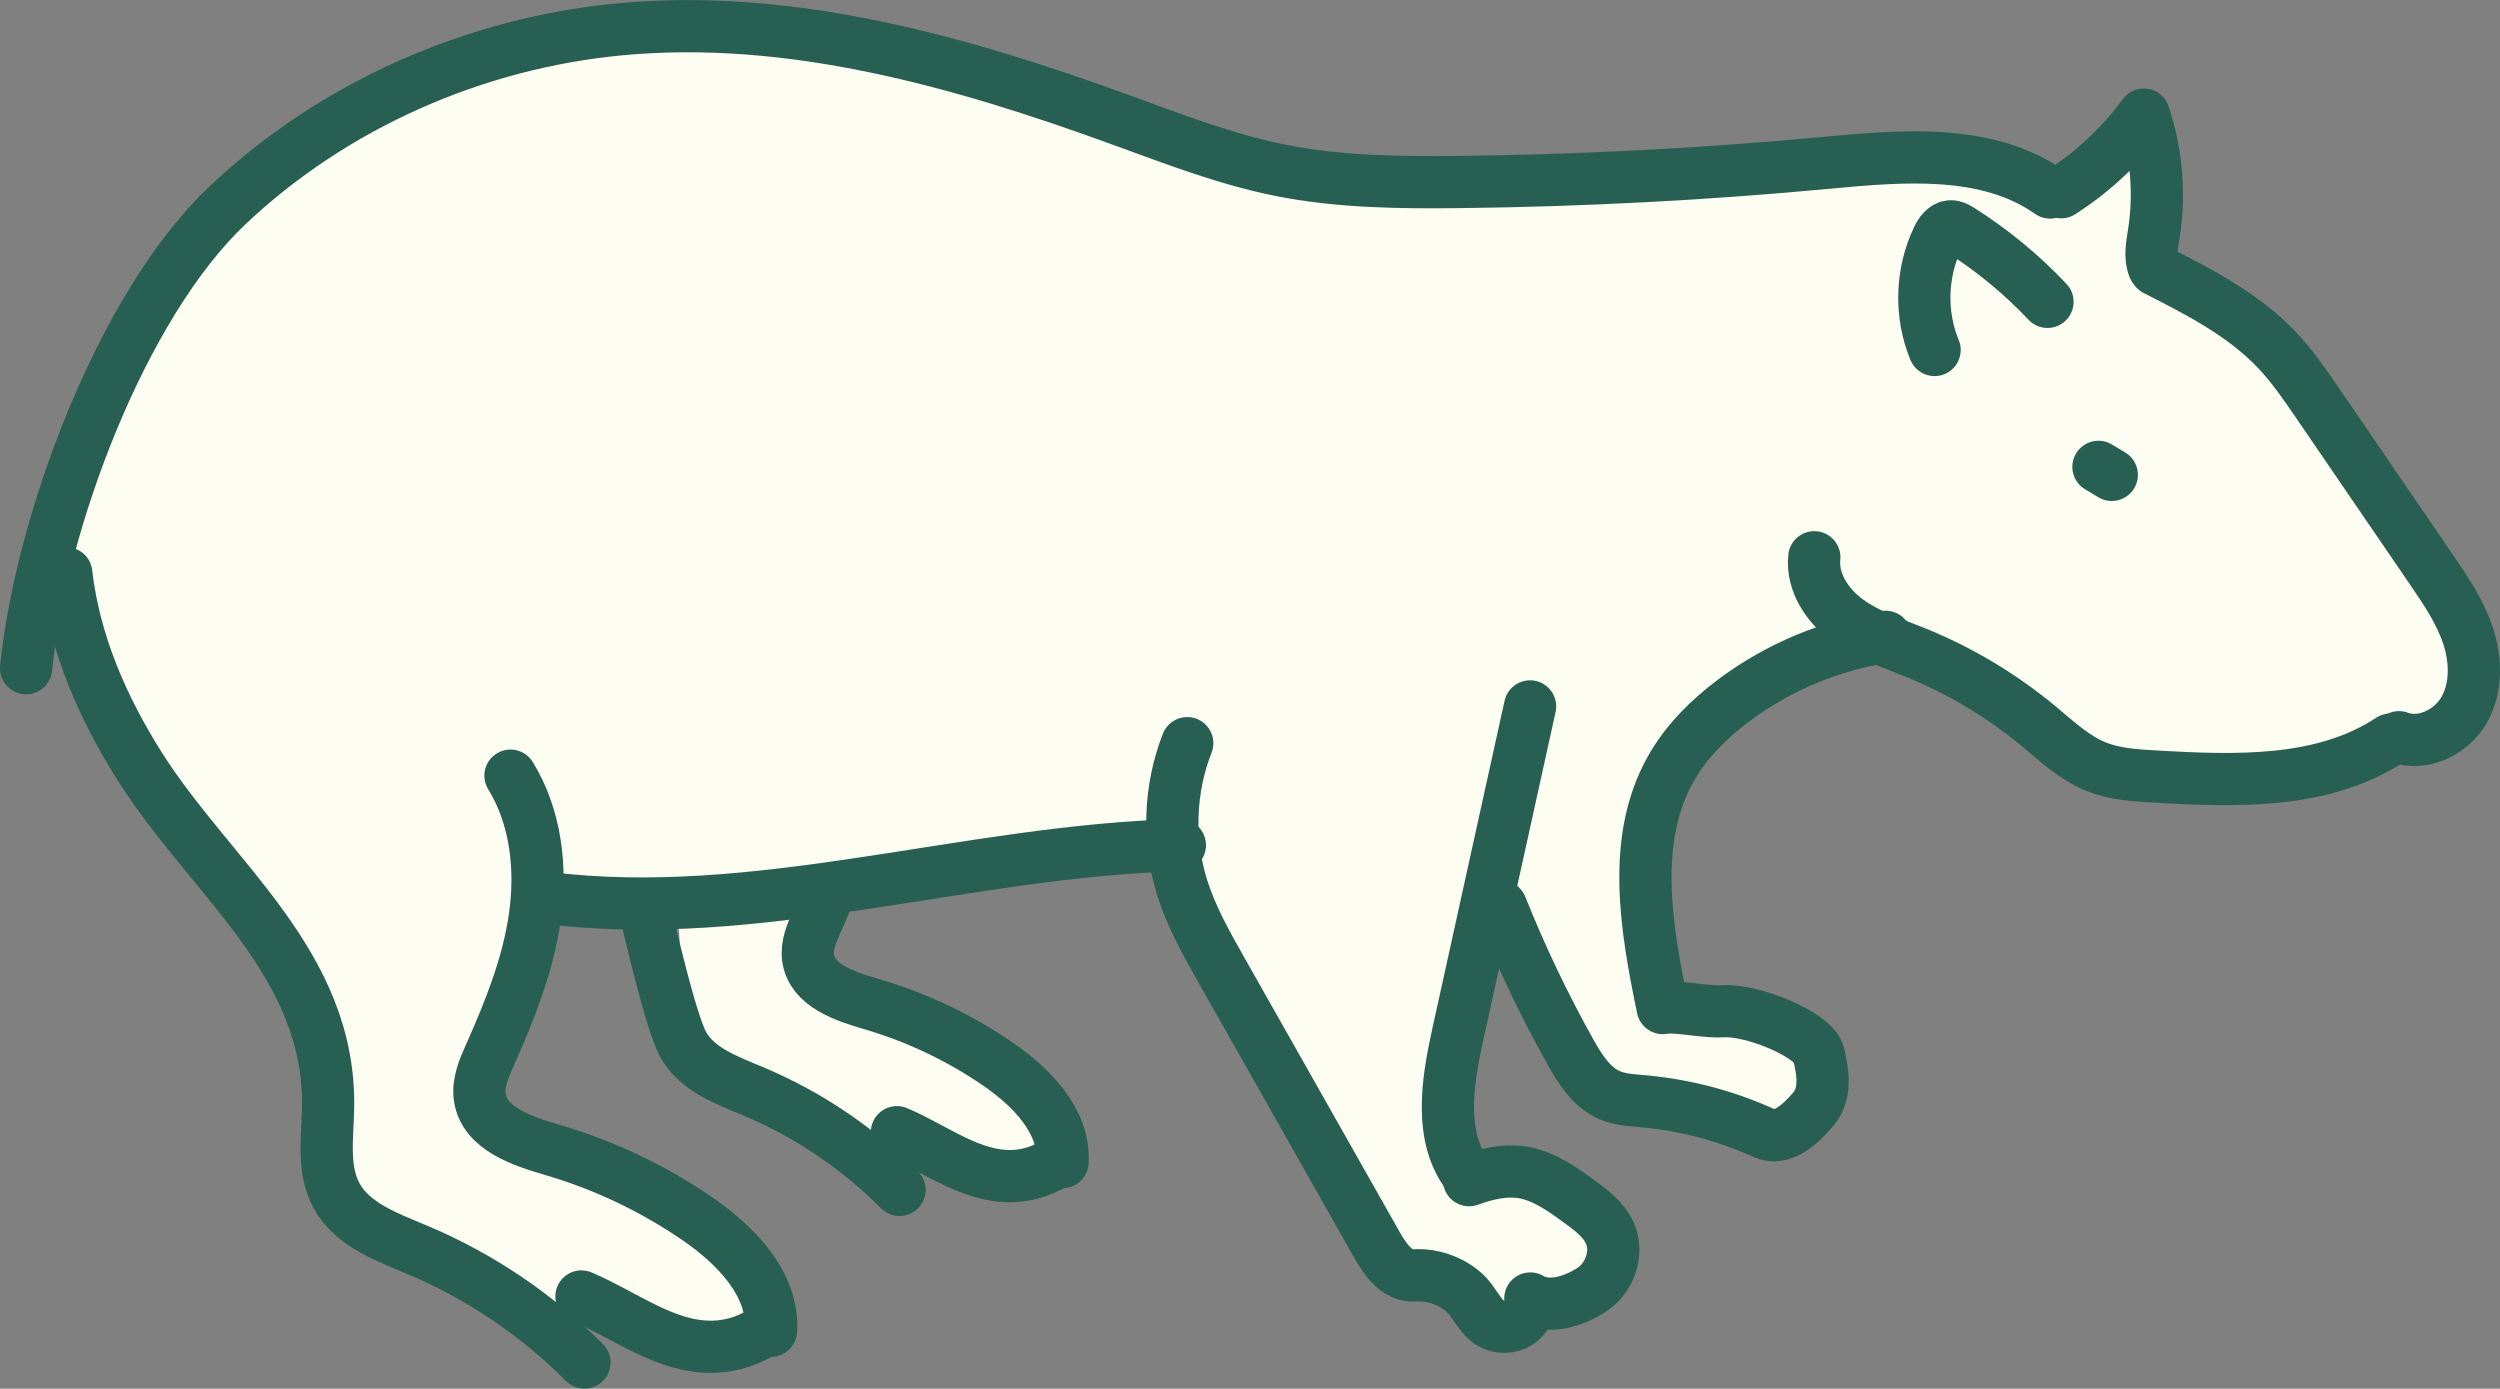
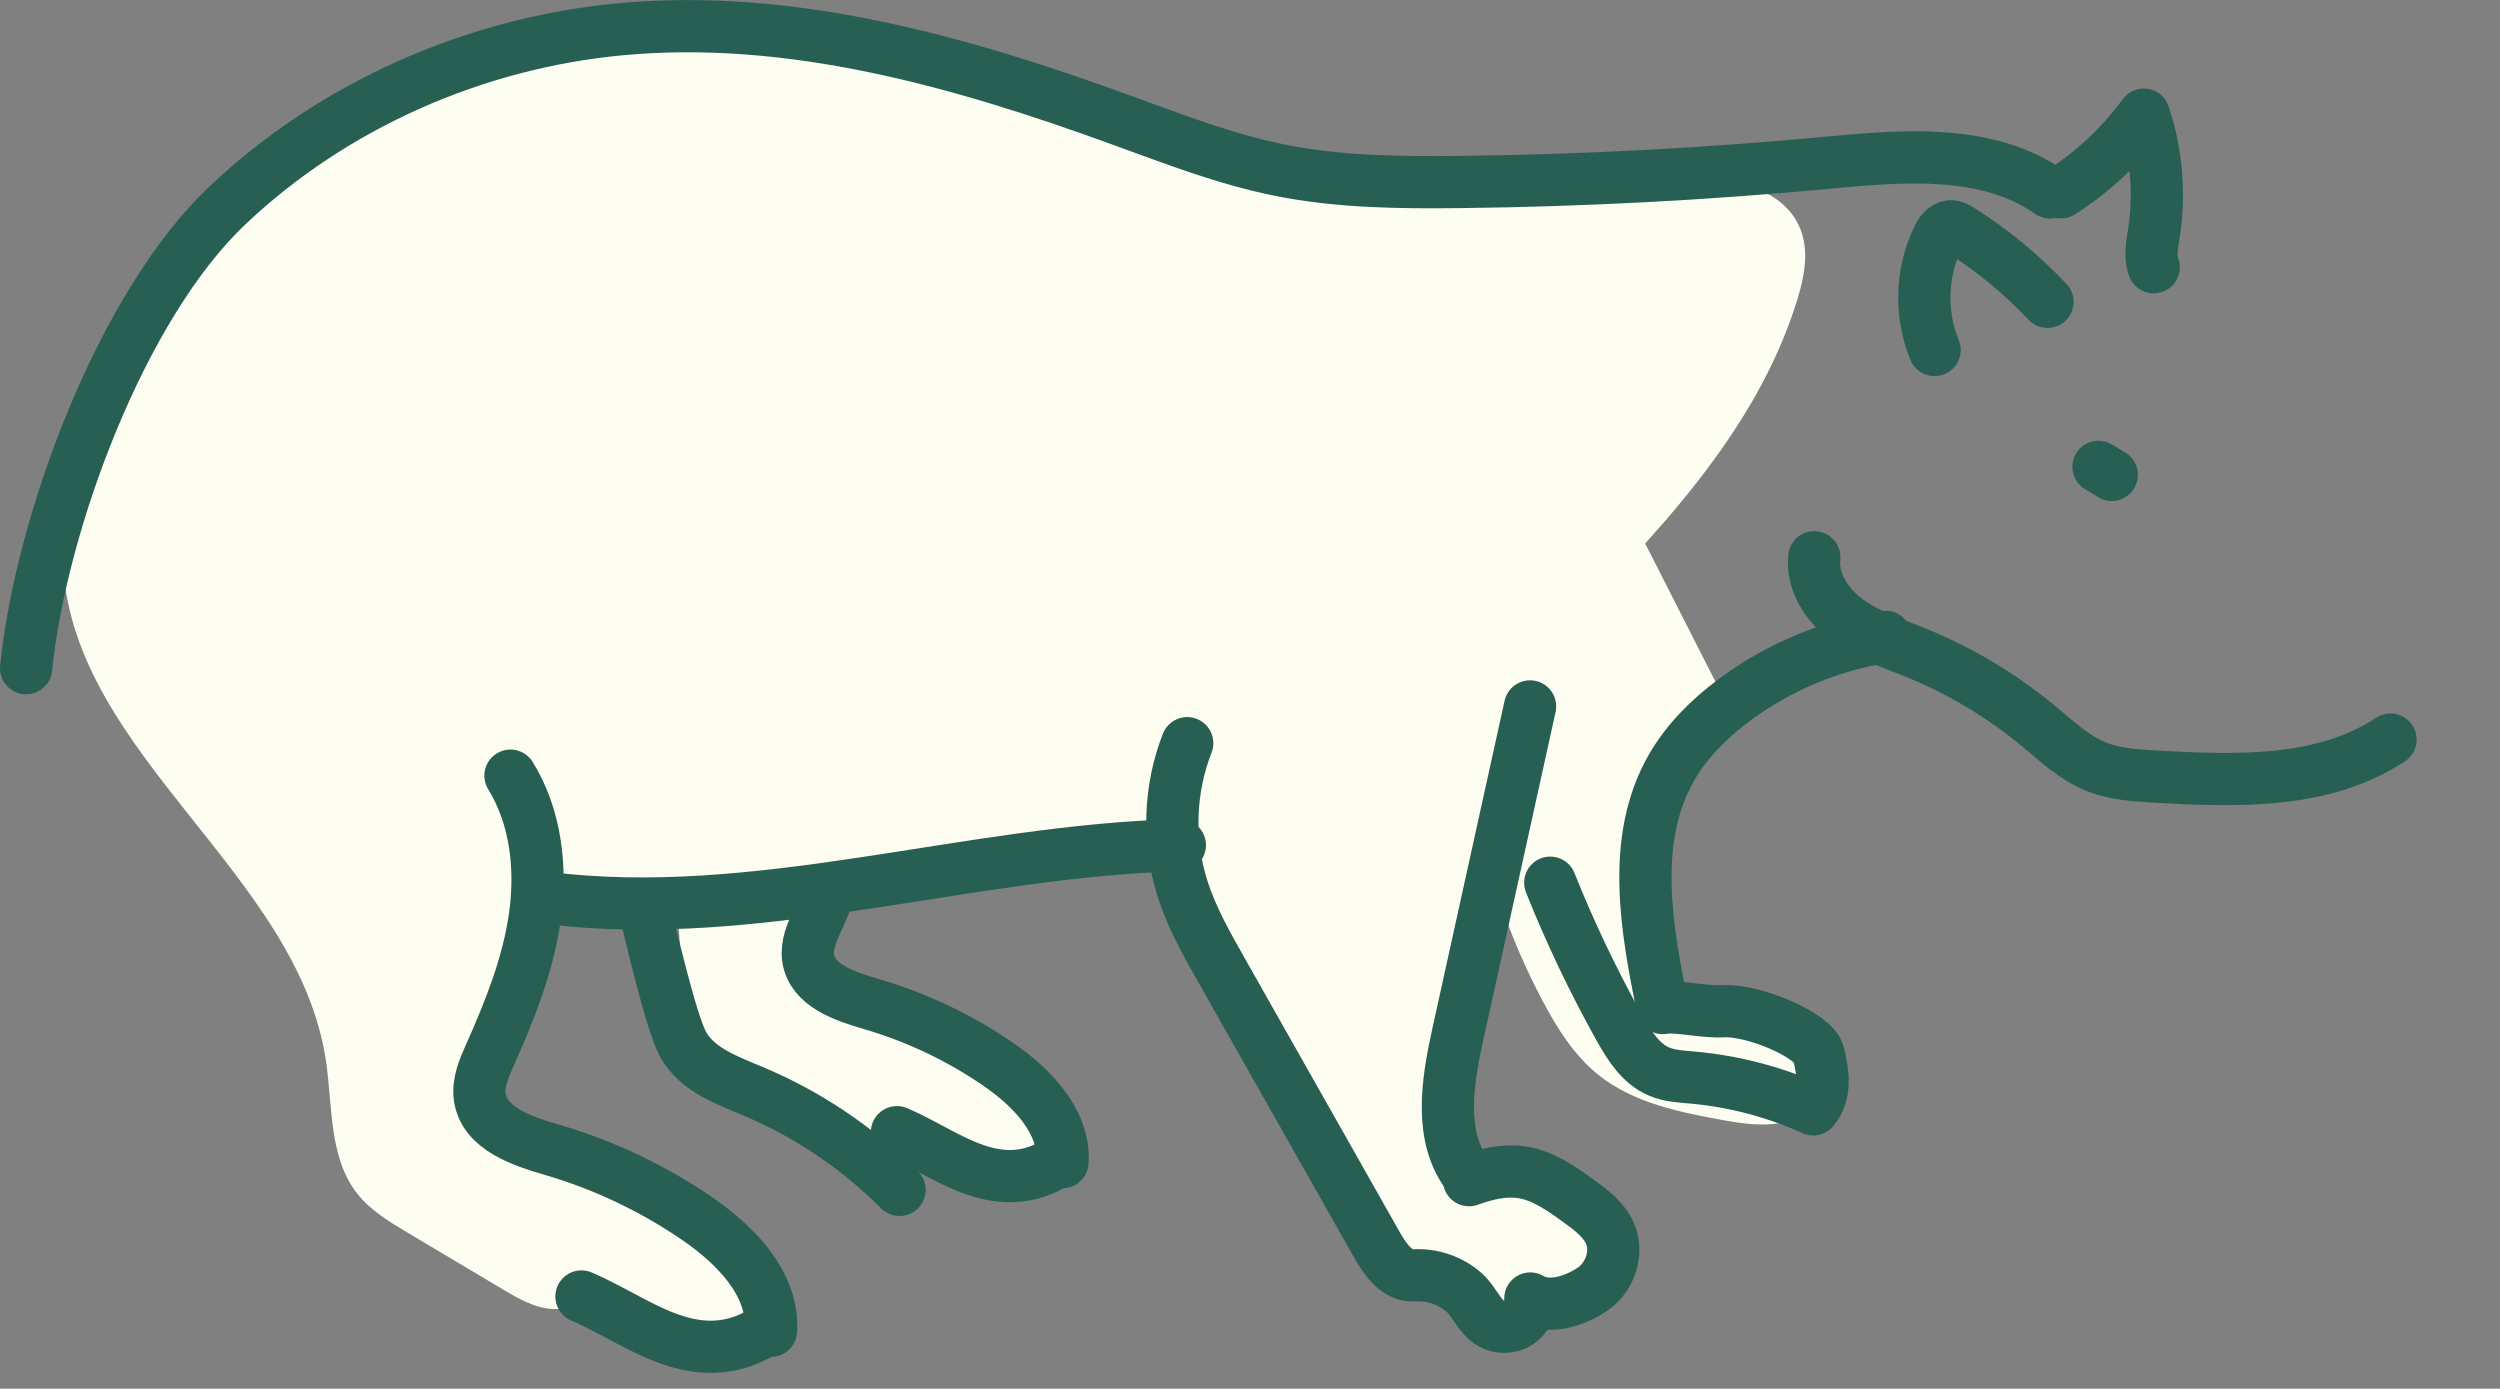
<svg xmlns="http://www.w3.org/2000/svg" id="Layer_2" data-name="Layer 2" viewBox="0 0 478.72 265.91">
  <rect x="0" y="0" width="478.72" height="265.91" fill="#808080" stroke="none" />
  <defs>
    <style>
      .cls-1 {
        fill: #fefdf1;
      }

      .cls-2 {
        fill: none;
        stroke: #275f53;
        stroke-linecap: round;
        stroke-linejoin: round;
        stroke-width: 10px;
      }
    </style>
  </defs>
  <g id="Layer_2-2" data-name="Layer 2">
    <g>
-       <path class="cls-1" d="m319.21,150.54c3.32-9.56,11.84-16.19,19.93-22.27,5.87-4.41,12.86-9.06,19.98-7.26,5.92,1.5,9.78,6.97,14.37,11,3.6,3.17,7.83,5.55,12.14,7.68,17.83,8.79,38.49,13.54,57.75,8.61,7.28-1.87,14.15-5.05,20.96-8.22,2.06-.96,4.15-1.94,5.81-3.48,1.69-1.58,2.85-3.68,3.45-5.92,2.25-8.41-3.2-16.76-8.36-23.76-7.9-10.72-15.81-21.44-23.71-32.16-6.37-8.64-13.3-17.72-23.35-21.52-2.51-.95-5.39-1.72-6.77-4.01-.72-1.19-.9-2.61-1.06-3.98-.74-6.63-1.02-13.32-.85-19.99-4.12,2.84-8.24,5.68-12.37,8.52-.78.54-1.61,1.1-2.55,1.21-1.45.18-2.8-.71-4.04-1.49-10.21-6.37-22.96-7.12-34.93-5.96-11.97,1.16-23.79,4.05-35.81,4.28-7.56.15-15.56-.67-22.3,2.77-3.91,2-7.03,5.28-9.65,8.82-11.88,16.03-14.44,37.71-9.94,57.14,1.08,4.66,2.78,9.59,6.72,12.32,3.94,2.74,9.59,2.86,12.67,6.54,2.02,2.42,2.39,5.78,2.58,8.93.59,9.92.3,19.88-.87,29.75" />
      <path class="cls-1" d="m330.48,134.46c-13.41,13.07-18.1,34.32-11.45,51.82.55,1.45,1.21,2.93,2.41,3.93,1.37,1.14,3.22,1.47,4.98,1.72,5.7.82,11.71,1.35,16.5,4.54,4.79,3.19,7.68,10.15,4.35,14.85-3.46,4.9-10.77,4.36-16.68,3.29-8.69-1.57-17.78-3.32-24.64-8.88-4.58-3.71-7.78-8.83-10.54-14.04-3.34-6.3-6.16-12.88-8.42-19.64-5.02,12.72-7.97,26.26-8.73,39.91-.2,3.61.09,7.89,3.14,9.84,1.83,1.17,4.15,1.12,6.32,1.23,9.48.51,19.71,6.71,20.41,16.18.12,1.61-.11,3.38-1.24,4.54-1.26,1.29-3.22,1.45-5,1.77-5.12.91-9.87,3.77-13.08,7.87-.42.54-.91,1.15-1.59,1.17-.5.02-.94-.3-1.31-.62-3.33-2.9-4.6-7.84-8.36-10.14-1.81-1.11-3.96-1.45-5.96-2.16-9.28-3.3-13.66-13.56-18.23-22.29-9.24-17.66-23.3-33.08-28.5-52.32-3.68-13.61-2.56-28.27,1.88-41.65,4.44-13.38,12.09-25.54,21.19-36.31,3.34-3.95,6.96-7.78,11.42-10.38,7.45-4.34,16.46-4.84,25.08-5.22,3.99-.18,8.08-.34,11.86.92s7.25,4.29,7.84,8.24" />
      <path class="cls-1" d="m250.4,141.89c-5.25,13.53-22.03,17.73-36.41,19.72-17.57,2.43-35.21,4.35-52.9,5.76-.63,5.4-7.79,17.67-3.4,20.89,8,5.87,22.65,7.24,36.8,17.03,6.82,4.72,15.99,18.01,4.28,18.99-11.17.94-18.52-7.46-29.46-5.03-7.9,1.76-34.64-13.51-37.38-17.58-2.34-3.47-.8-24.43-2.83-28.09-3.32-6-20.75-5.87-27.2-3.53-2.82,11.35-5.64,22.71-8.46,34.06-.45,1.8-.88,3.76-.15,5.46.6,1.37,1.86,2.33,3.11,3.16,9.28,6.17,20.39,8.86,30.36,13.83,9.97,4.97,19.47,13.57,20.2,24.69.08,1.27.03,2.61-.65,3.69-1.28,2.03-4.12,2.25-6.51,2.1-6.82-.43-13.56-2.07-19.81-4.82-2.16-.95-4.34-2.05-6.7-2.2-2.33-.15-4.64.66-6.97.65-3.6,0-6.89-1.91-9.99-3.75-6.08-3.62-12.16-7.24-18.25-10.86-3.52-2.1-7.12-4.26-9.66-7.48-5.5-6.96-4.7-16.77-6.02-25.55-5.39-35.76-47.95-58.24-50.28-94.33-.68-10.59,2.34-21.07,6.13-30.98,6.57-17.15,15.87-33.74,29.96-45.52,11.39-9.52,25.37-15.45,39.58-19.75,26.17-7.92,54.23-10.72,81.01-5.22,30.8,6.33,58.88,23.28,90.03,27.54,20.41,2.79,41.12-.01,61.71-.71,9.34-.32,20.87,1.2,24.25,9.91,1.67,4.31.69,9.16-.68,13.58-7.82,25.18-26.99,44.95-45.54,63.7" />
      <path class="cls-2" d="m292.99,135.27c-4.61,20.92-9.22,41.84-13.83,62.76-2.03,9.21-3.76,19.86,2.12,27.24" />
      <path class="cls-2" d="m227.34,142.31c-3.45,8.8-3.78,18.79-.92,27.81,1.75,5.51,4.61,10.59,7.46,15.62,9.94,17.56,19.88,35.13,29.82,52.69,1.59,2.81,3.86,6.01,7.08,5.79,3.43-.23,7.11,1.03,9.65,3.34,1.94,1.75,2.85,4.56,5.11,5.86,1.58.91,3.65.86,5.19-.12s2.46-2.84,2.31-4.65c3.48,2.11,8.38.54,11.79-1.7,3.4-2.24,5.09-6.95,3.49-10.7-1.13-2.65-3.56-4.48-5.89-6.17-3.38-2.46-6.94-5-11.07-5.61-3.39-.5-6.83.36-10.05,1.52" />
      <path class="cls-2" d="m457.75,141.62c-12.92,8.55-29.6,7.97-45.07,7.08-3.82-.22-7.72-.46-11.27-1.88-4.22-1.69-7.6-4.92-11.1-7.82-7.07-5.85-15.03-10.61-23.54-14.06-4.44-1.8-9.09-3.28-12.96-6.1-3.87-2.82-6.91-7.37-6.39-12.13" />
      <path class="cls-2" d="m147.64,254.82c.55-8.96-6.74-16.39-14.14-21.47-8.49-5.82-17.9-10.29-27.78-13.17-5.81-1.7-12.96-4.07-13.84-10.06-.41-2.8.8-5.55,1.95-8.13,3.79-8.5,7.3-17.26,8.6-26.48s.21-19.05-4.68-26.98" />
-       <path class="cls-2" d="m459.37,141.17c4.58,1.7,10.01-.95,12.46-5.19,2.44-4.24,2.31-9.57.78-14.22-1.53-4.64-4.33-8.75-7.09-12.79-7.21-10.55-14.42-21.09-21.63-31.64-2.45-3.58-4.91-7.18-7.9-10.33-6.42-6.77-14.91-11.12-23.23-15.34" />
      <path class="cls-2" d="m146.89,254.43c-2.97,2.13-6.59,3.35-10.25,3.46-9.12.25-16.91-6.05-25.3-9.63" />
-       <path class="cls-2" d="m111.91,260.91c-9.12-9.17-20.04-16.54-31.96-21.56-5.84-2.46-12.44-4.8-15.49-10.36-2.71-4.96-1.77-11-1.64-16.65.63-27.81-22.32-43.94-35.95-65.41-7.17-11.29-12.67-23.87-14.18-37.16" />
      <path class="cls-2" d="m203.46,222.53c.48-7.82-5.89-14.32-12.35-18.76-7.41-5.09-15.64-8.99-24.27-11.51-5.08-1.48-11.33-3.56-12.09-8.79-.36-2.44.7-4.85,1.71-7.1.69-1.56,1.38-3.12,2.04-4.7" />
      <path class="cls-2" d="m202.8,222.19c-2.6,1.86-5.76,2.93-8.95,3.02-7.97.22-14.77-5.28-22.1-8.41" />
      <path class="cls-2" d="m172.25,227.85c-7.97-8.01-17.51-14.45-27.92-18.83-5.11-2.15-10.87-4.19-13.53-9.05-2.37-4.33-6.4-21.97-7.23-25.36" />
      <path class="cls-2" d="m392.56,36.86c-12.01-8.45-28.07-7.06-42.69-5.69-23.35,2.19-46.78,3.41-70.23,3.68-11.53.13-23.15.02-34.46-2.24-10.44-2.09-20.42-5.97-30.42-9.61-30.82-11.23-63.35-20.46-96.01-17.39-27.85,2.62-54.86,14.49-75.19,33.71S7.84,100.12,5,127.95" />
      <path class="cls-2" d="m361.06,121.94c-10.46,1.59-20.51,5.8-28.99,12.12-4.79,3.57-9.13,7.87-12.08,13.07-7.74,13.62-4.78,30.56-1.6,45.9" />
-       <path class="cls-2" d="m320.18,192.91c2.98.1,6.83.9,9.8.73,5.75-.32,17.39,4.55,18.26,8.16.9,3.72,1.45,7.72-1.04,10.63s-5.94,6.13-9.42,4.54c-7.29-3.31-15.14-5.38-23.11-6.09-2.18-.19-4.42-.3-6.43-1.16-3.52-1.51-5.69-5.01-7.56-8.35-5.01-8.97-9.44-18.26-13.25-27.8" />
+       <path class="cls-2" d="m320.18,192.91c2.98.1,6.83.9,9.8.73,5.75-.32,17.39,4.55,18.26,8.16.9,3.72,1.45,7.72-1.04,10.63c-7.29-3.31-15.14-5.38-23.11-6.09-2.18-.19-4.42-.3-6.43-1.16-3.52-1.51-5.69-5.01-7.56-8.35-5.01-8.97-9.44-18.26-13.25-27.8" />
      <path class="cls-2" d="m225.93,161.84c-40.69,1.02-80.98,15.16-121.37,10.08" />
      <path class="cls-2" d="m412.41,51.17c-.78-2.07-.3-4.36.04-6.55,1.18-7.57.51-15.41-1.93-22.67-4.3,5.87-9.7,10.94-15.83,14.86" />
      <path class="cls-2" d="m392.07,57.8c-4.95-5.26-10.58-9.9-16.69-13.76-.57-.36-1.18-.72-1.85-.7-1.17.04-1.96,1.19-2.47,2.25-3.2,6.63-3.43,14.63-.61,21.43" />
      <line class="cls-2" x1="401.83" y1="89.4" x2="404.38" y2="90.93" />
    </g>
  </g>
</svg>